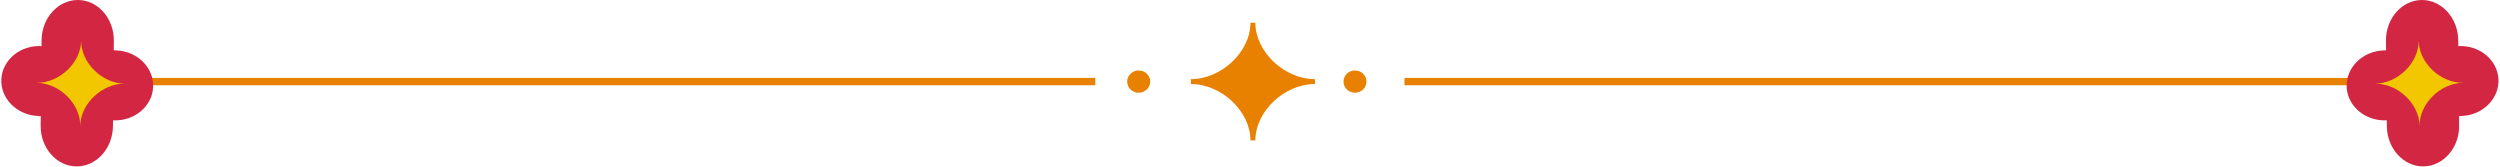
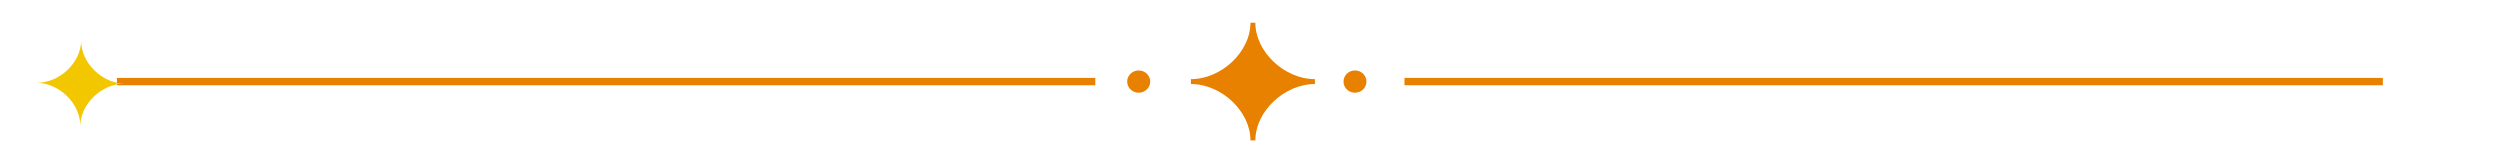
<svg xmlns="http://www.w3.org/2000/svg" fill="#000000" height="12.7" preserveAspectRatio="xMidYMid meet" version="1" viewBox="-0.1 -0.0 189.9 12.7" width="189.9" zoomAndPan="magnify">
  <g fill="#e88000" id="change1_1">
    <path d="M95.257,1.727h-0.371c0,2.202-2.199,4.284-4.525,4.285v0.371c0,0,0.001,0,0.001,0 c2.326,0,4.524,2.081,4.524,4.283h0.371c0-2.202,2.198-4.283,4.525-4.283V6.012C97.457,6.011,95.257,3.928,95.257,1.727z" />
    <path d="M106.585 5.918H180.901V6.475H106.585z" />
    <ellipse cx="102.824" cy="6.197" rx="0.871" ry="0.845" />
    <ellipse cx="86.395" cy="6.197" rx="0.875" ry="0.845" />
    <path d="M8.783 5.918H83.099V6.475H8.783z" />
  </g>
  <g fill="#d32643" id="change2_1">
-     <path d="M186.633,3.503l-0.005-0.455c-0.02-1.691-1.27-3.063-2.779-3.048s-2.73,1.411-2.711,3.102l0.008,0.717 l-0.266,0.015c-1.588,0.092-2.814,1.359-2.725,2.818c0.09,1.457,1.46,2.574,3.046,2.486l0.005,0.453 c0.018,1.691,1.268,3.063,2.777,3.048c1.51-0.015,2.73-1.41,2.713-3.102l-0.008-0.716l0.268-0.016 c1.588-0.091,2.813-1.359,2.725-2.818C189.591,4.53,188.22,3.412,186.633,3.503z" />
-     <path d="M8.806,3.834L8.54,3.819l0.008-0.717C8.566,1.411,7.345,0.015,5.835,0s-2.76,1.356-2.777,3.048L3.053,3.503 C1.465,3.411,0.094,4.529,0.004,5.988c-0.089,1.459,1.137,2.728,2.725,2.818l0.267,0.016L2.988,9.538 c-0.018,1.691,1.203,3.087,2.713,3.102c1.51,0.016,2.76-1.356,2.778-3.048l0.005-0.453c1.586,0.089,2.956-1.028,3.045-2.486 C11.619,5.193,10.393,3.926,8.806,3.834z" />
-   </g>
+     </g>
  <g fill="#f3c700" id="change3_1">
-     <path d="M183.621,3.08c0.018,1.682-1.578,3.259-3.316,3.275c1.738-0.017,3.367,1.53,3.385,3.212 c-0.018-1.682,1.578-3.26,3.316-3.277C185.267,6.308,183.638,4.762,183.621,3.08z" />
    <path d="M6.066,3.08C6.047,4.762,4.417,6.308,2.68,6.29c1.737,0.018,3.334,1.596,3.316,3.277 C6.014,7.886,7.643,6.339,9.38,6.355C7.643,6.339,6.047,4.762,6.066,3.08z" />
  </g>
</svg>